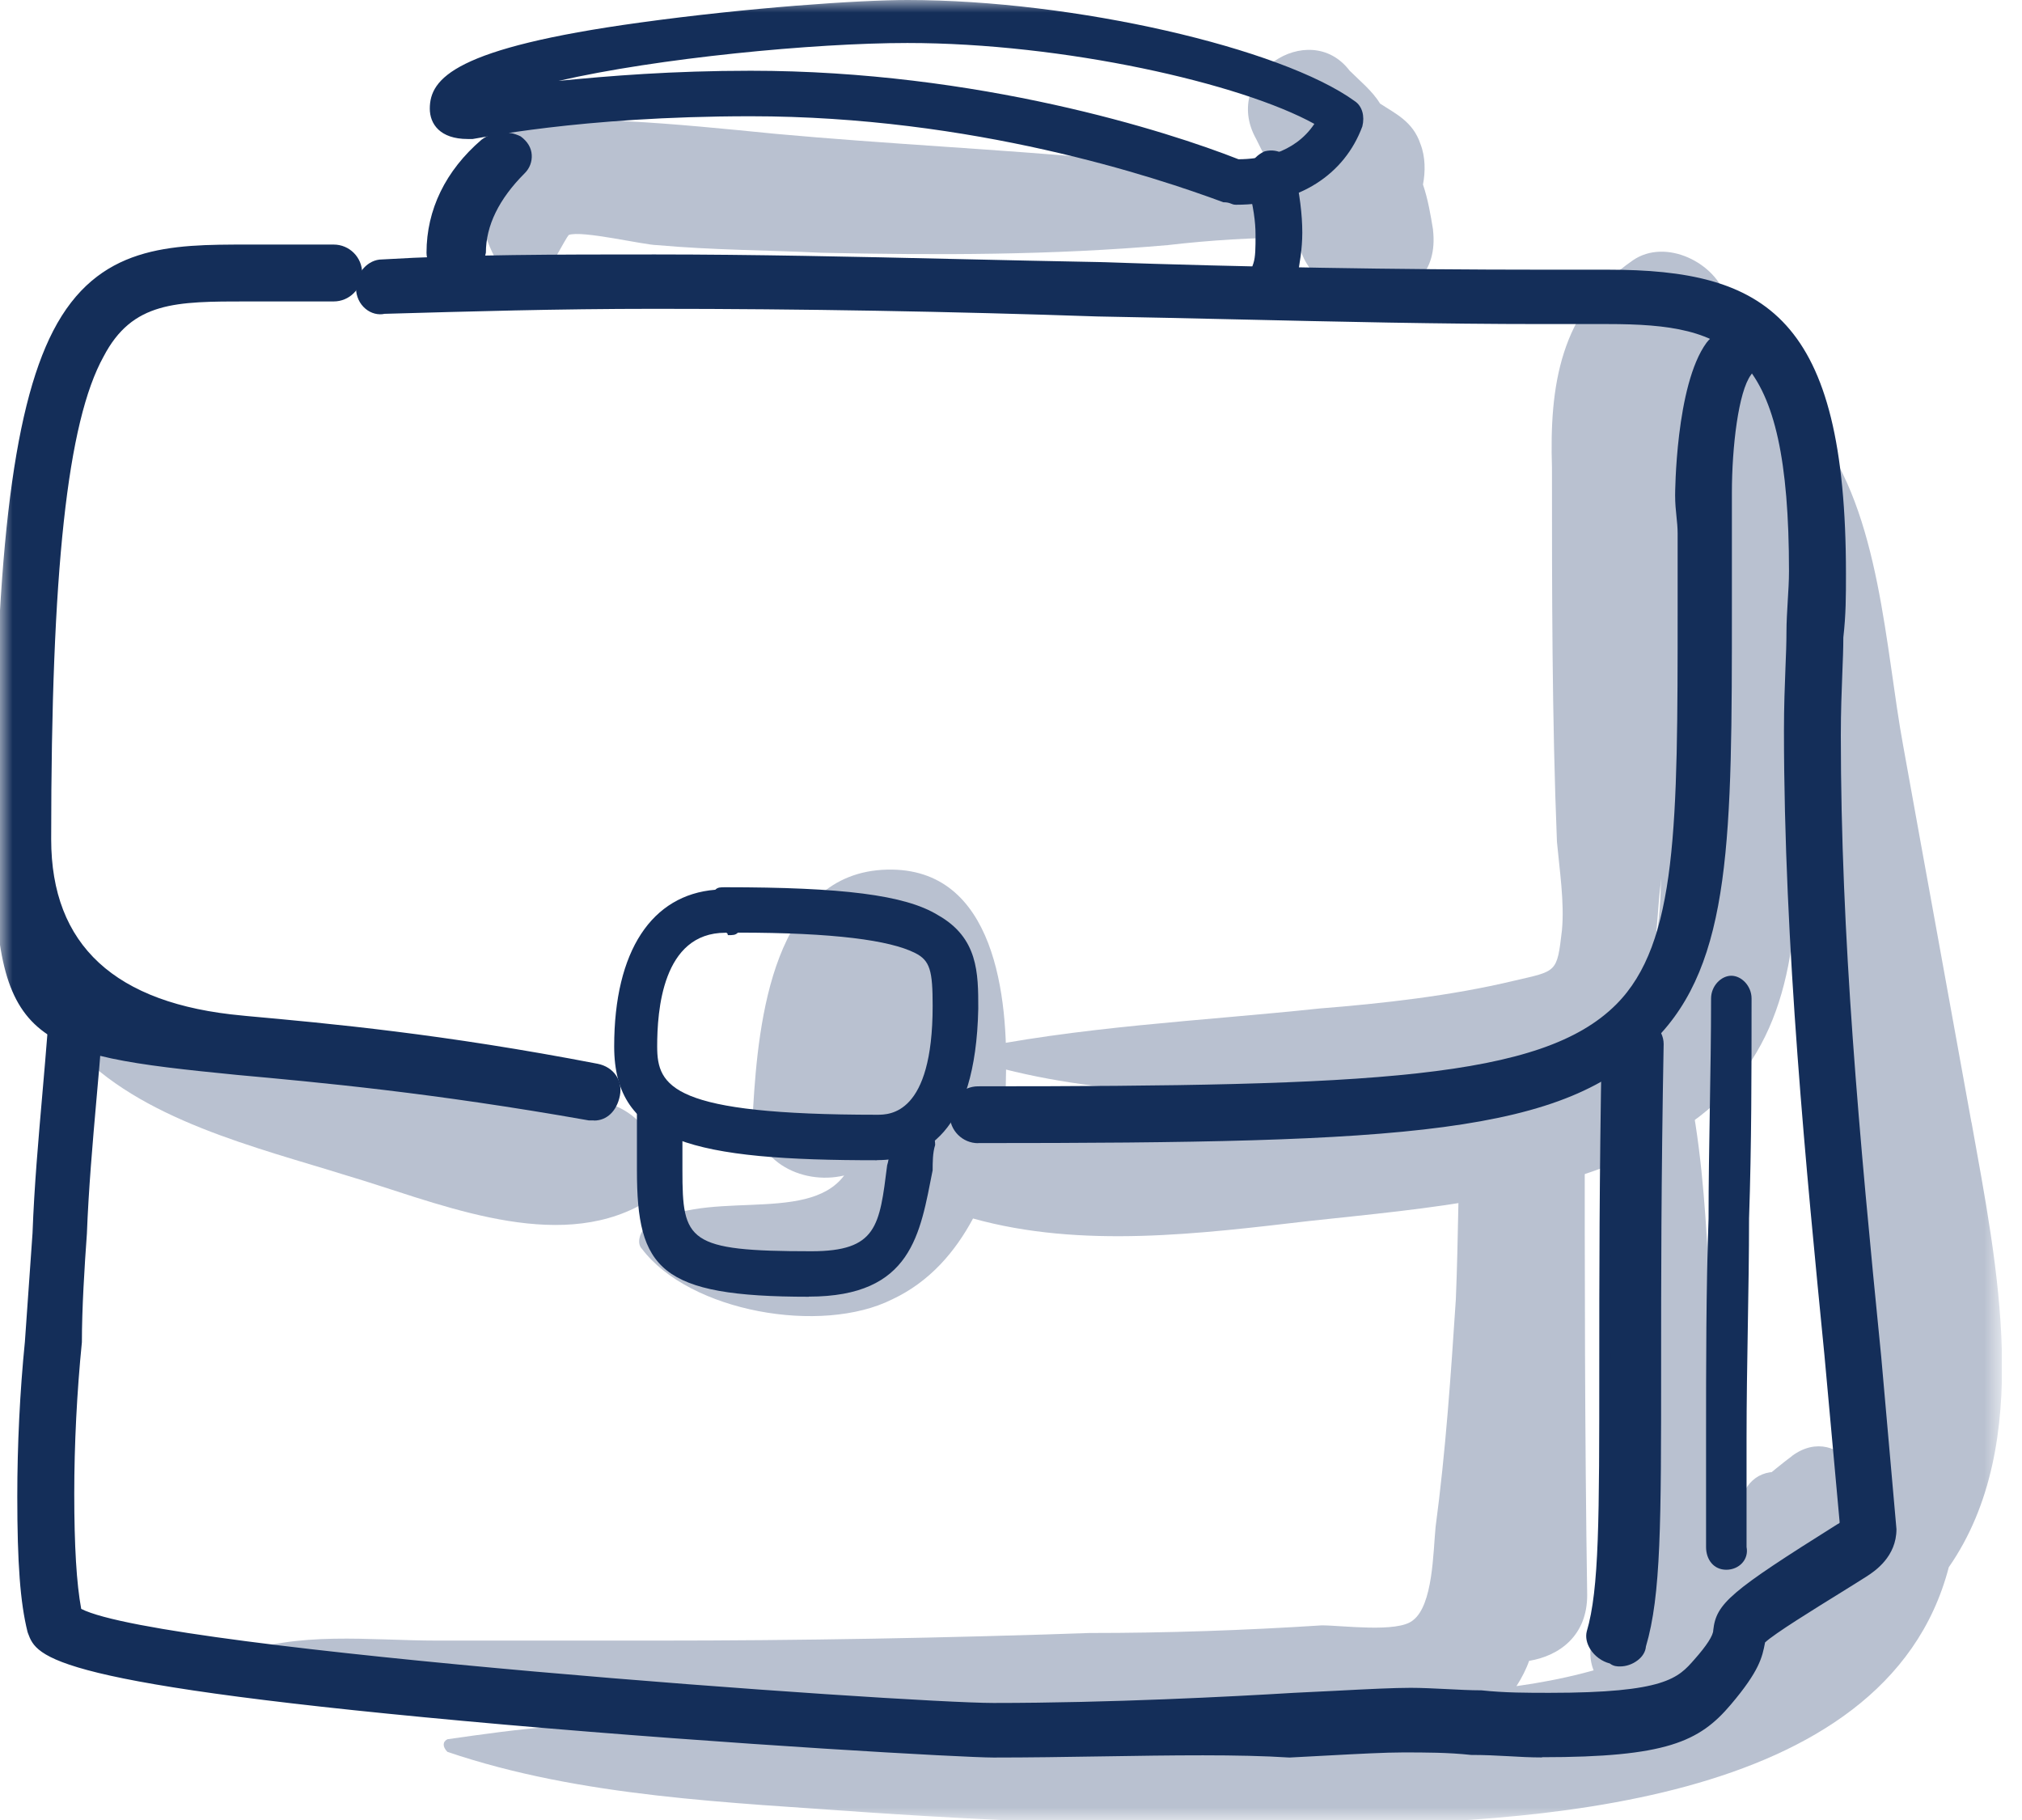
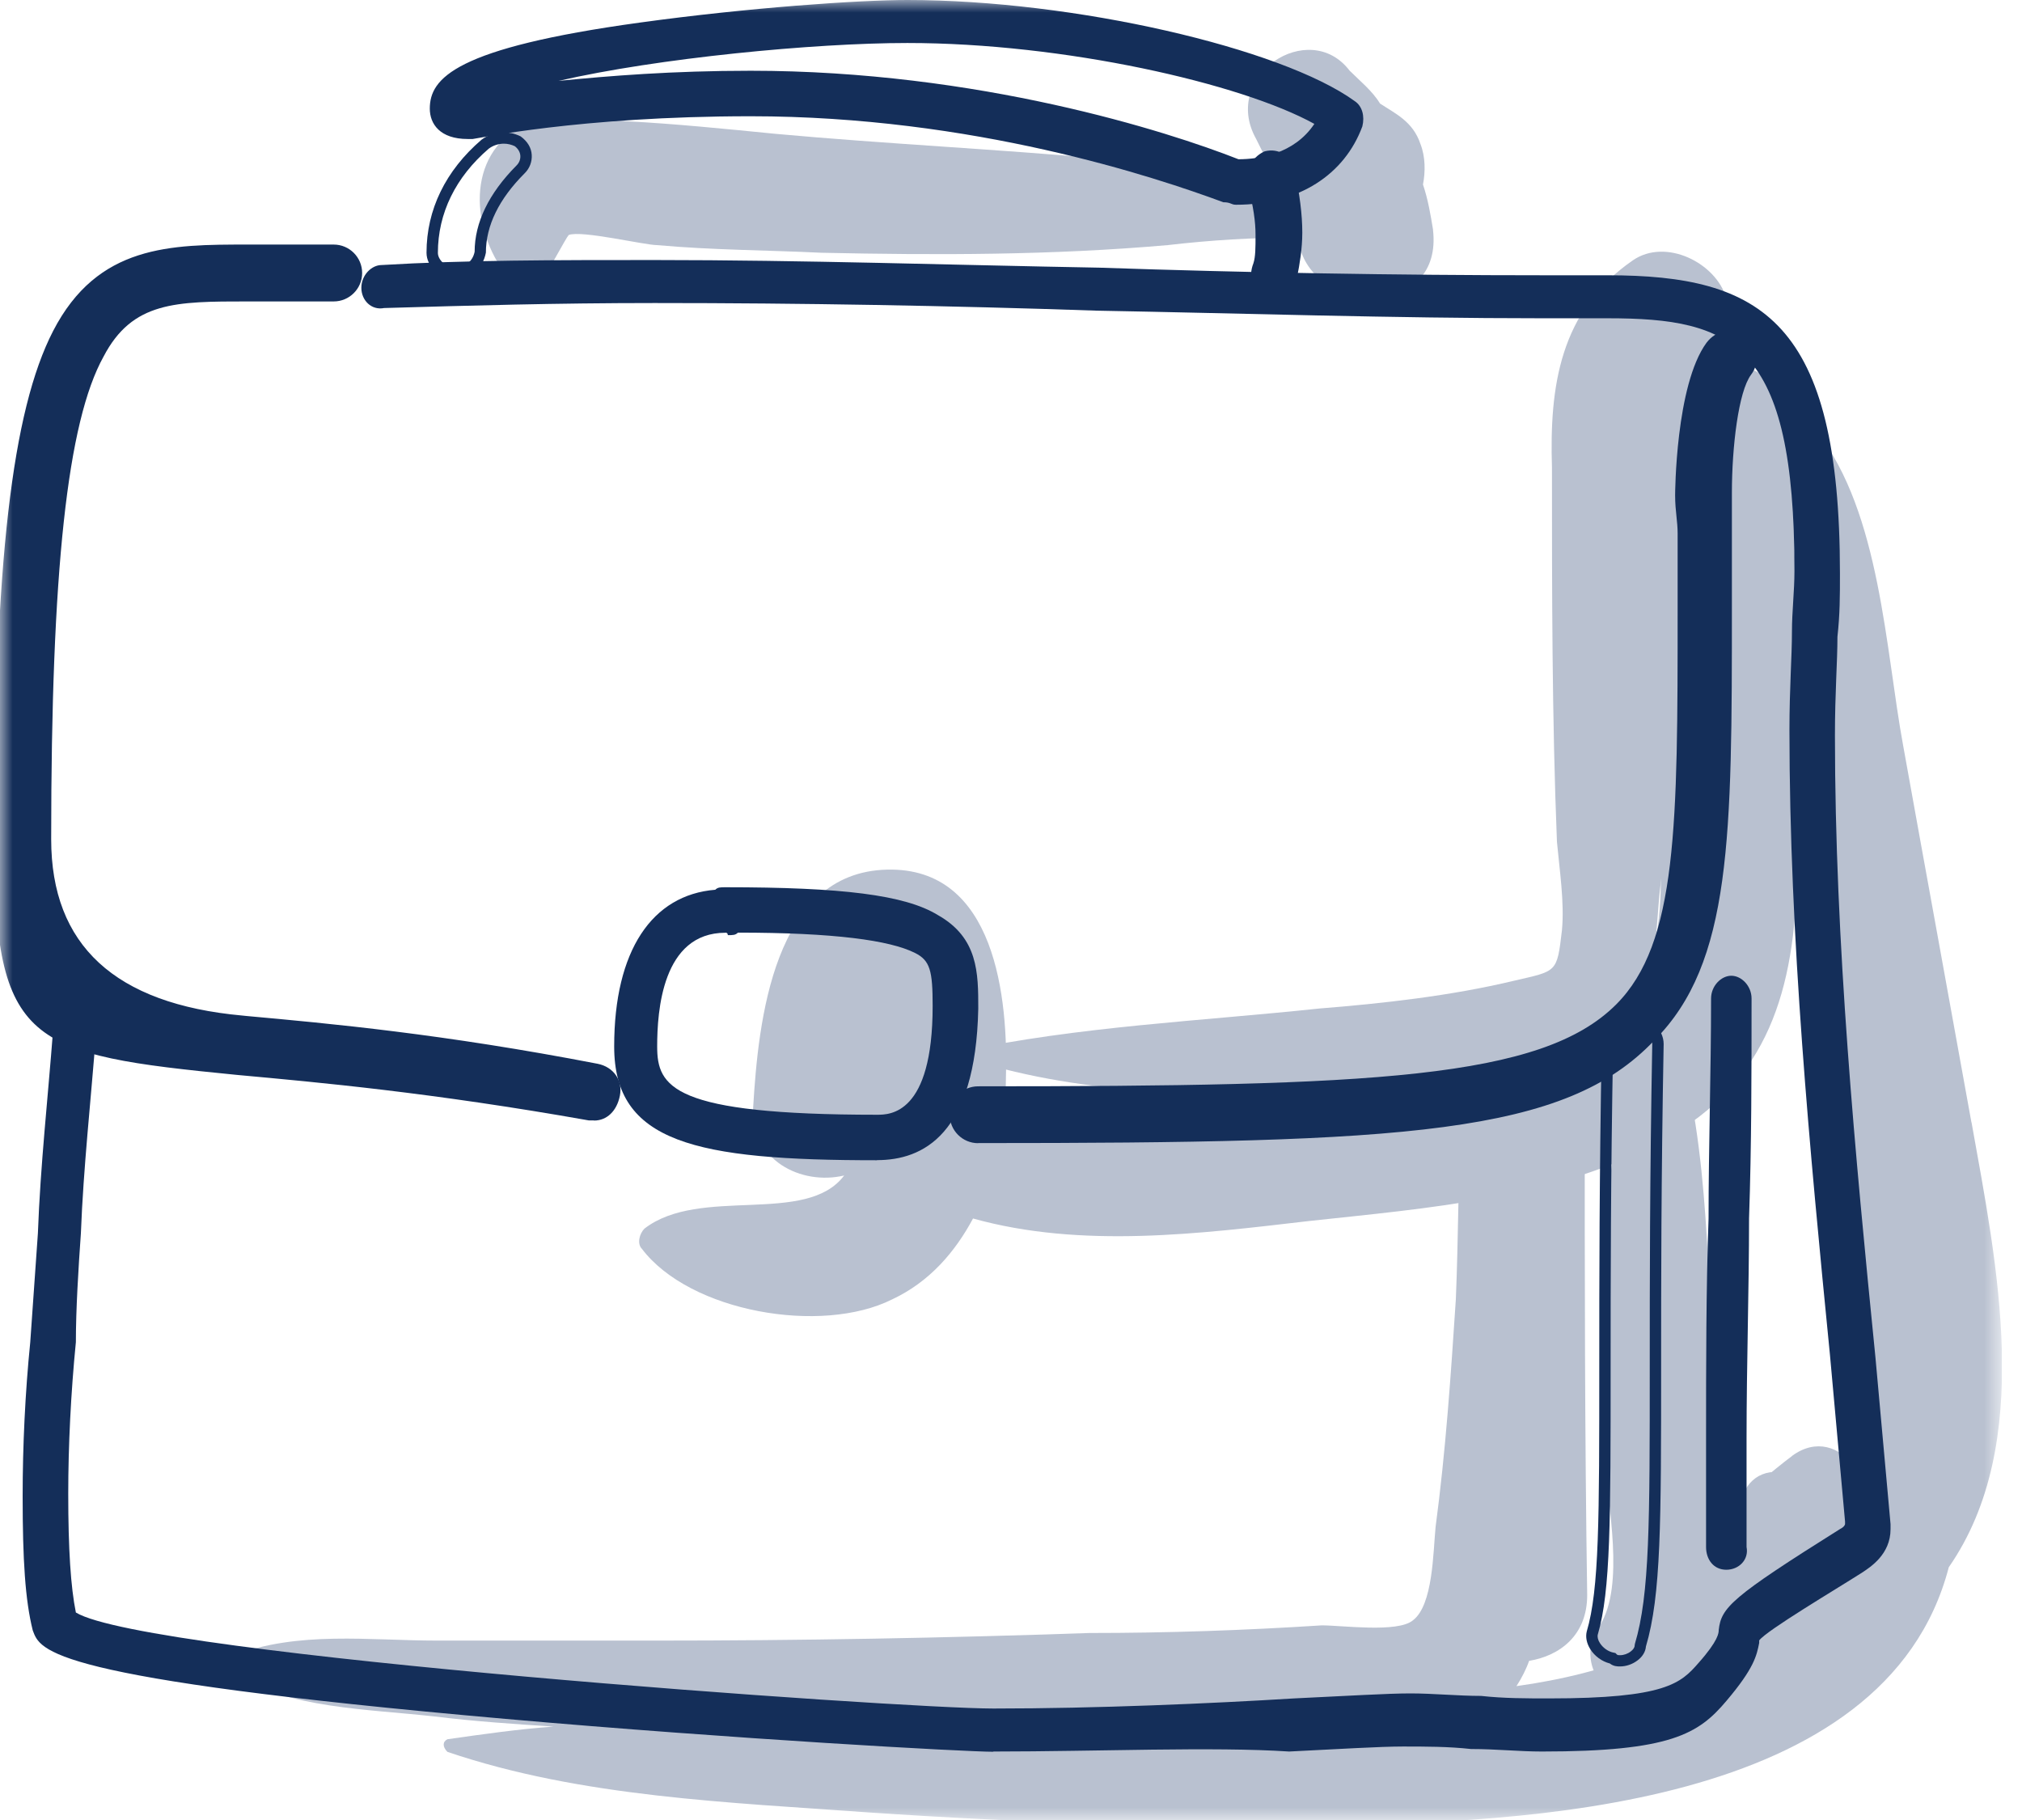
<svg xmlns="http://www.w3.org/2000/svg" width="80" height="72" viewBox="0 0 80 72" fill="none">
  <g clip-path="url(#clip0_1563_3893)">
    <mask id="mask0_1563_3893" style="mask-type:luminance" maskUnits="userSpaceOnUse" x="0" y="0" width="80" height="72">
      <path d="M79.2 0H0V72H79.2V0Z" fill="white" />
    </mask>
    <g mask="url(#mask0_1563_3893)">
      <path d="M70.799 16.799C70.7 15.8 70.097 14.8 68.999 14.499C68.499 14.4 68.198 14.4 67.698 14.499C66.6 14.8 65.898 15.8 65.898 16.799C65.7 21.6 65.7 26.397 65.7 31.198C65.601 35.501 66.6 40.001 61.398 41.297C54.499 42.998 46.4 42.097 39.6 44.699C39.699 44.1 39.798 43.398 39.798 42.7C39.897 39.501 39.398 34.299 35.1 34.403C30.6 34.502 30.002 40.401 29.799 43.803C29.7 45.904 31.698 46.904 33.399 46.503C31.901 48.501 27.698 46.904 25.497 48.605C25.299 48.803 25.195 49.203 25.398 49.406C27.297 51.907 32.499 52.807 35.298 51.404C36.797 50.702 37.8 49.505 38.498 48.204C42.8 49.406 47.498 48.803 51.8 48.303C56.398 47.803 61.7 47.403 65.799 45.103C69.998 42.804 71.001 39.105 71.1 34.605C71.199 28.904 71.1 22.806 70.799 16.803V16.799Z" fill="#B9C1D0" />
-       <path d="M23.8 43.6C20.2 43.2 16.699 42.8 13.099 42.102C9.999 41.504 6.498 40.203 3.298 40.5C2.799 40.599 2.596 40.999 2.898 41.4C5.499 44.298 10.197 45.401 13.698 46.498C17.1 47.498 21.6 49.5 25.096 47.799C27.198 46.8 25.798 43.898 23.796 43.6H23.8Z" fill="#B9C1D0" />
      <path d="M67.599 14.598C68.4 13.698 68.598 12.996 68.301 11.799C67.9 10.399 65.903 9.4 64.602 10.3C61.704 12.299 61.303 15.3 61.403 18.5C61.403 23.4 61.403 28.399 61.6 33.3C61.7 34.398 61.902 35.699 61.798 36.801C61.6 38.502 61.6 38.403 59.9 38.799C57.398 39.398 54.697 39.699 52.2 39.897C47.502 40.397 42.7 40.599 37.998 41.598C37.899 41.598 37.899 41.796 37.998 41.796C42.597 43.294 47.3 43.398 52.2 43.096C54.702 42.898 57.2 42.597 59.598 42.197C61.299 41.998 63.396 41.895 64.499 40.495C65.601 39.096 65.498 36.495 65.7 34.996C66.001 32.598 66.1 30.299 66.2 27.994C66.397 25.492 66.397 22.896 66.397 20.295C66.397 18.693 65.997 16.497 66.897 14.994C67.198 14.796 67.397 14.693 67.599 14.594V14.598Z" fill="#B9C1D0" />
      <path d="M70.902 57.6C70.101 58.199 69.201 58.999 68.4 59.702C68.202 58.203 67.999 56.7 67.9 55.4C67.5 50.8 67.703 45.499 66.299 40.999C66.2 40.599 65.498 40.401 65.299 40.901C63.599 44.199 63.499 48.2 63.401 51.898C63.401 53.897 63.499 55.899 63.499 57.798C63.599 59.499 64.3 62.699 63.301 64.296C61.803 66.397 65.102 68.796 66.901 66.996C69.003 64.894 71.302 62.897 73.3 60.795C74.7 58.995 72.801 56.196 70.902 57.596V57.6Z" fill="#B9C1D0" />
      <path d="M77.999 44.401C77.099 39.402 76.198 34.502 75.299 29.502C74.597 25.704 74.398 20.304 71.897 17.1H71.797C70.497 20.201 71.397 24.3 71.6 27.599C72 31.599 72.198 35.699 72.599 39.798C72.999 43.596 73.4 47.498 73.697 51.3C73.796 53.199 73.998 55.3 73.499 57.298C72.698 57.398 72 57.798 71.501 58.599C71.302 58.5 71.199 58.401 71.001 58.401C70.101 58.001 69.201 58.302 68.9 59.301C68.4 60.502 68.701 61.6 69.097 62.802C66.897 65.002 63.599 66.204 59.998 66.704C60.197 66.402 60.399 66.001 60.498 65.704C61.7 65.507 62.797 64.706 62.797 63.103C62.699 56.705 62.699 50.404 62.699 44.105C62.797 41.004 57.798 41.004 57.798 44.105C57.699 46.503 57.699 49.005 57.6 51.404C57.402 54.405 57.2 57.402 56.799 60.404C56.7 61.403 56.7 63.504 55.899 64.103C55.3 64.602 53.1 64.3 52.299 64.3C49.199 64.499 46.197 64.602 43.101 64.602C37.4 64.8 31.703 64.903 25.902 64.903H17.302C14.602 64.903 11.803 64.503 9.202 65.502C8.901 65.601 8.802 66.001 9.103 66.204C11.502 67.603 14.504 67.603 17.203 67.905C18.805 68.103 20.403 68.207 21.901 68.305C20.502 68.404 19.102 68.607 17.703 68.805C17.505 68.904 17.505 69.106 17.703 69.305C23.004 71.105 28.904 71.302 34.403 71.703C40.302 72.103 46.3 72.302 52.303 72.203C60.206 72.103 74.606 71.604 77.103 62.001C80.505 57.1 79.002 49.999 78.003 44.401H77.999Z" fill="#B9C1D0" />
      <path d="M56.7 9.099C56.601 8.501 56.502 7.897 56.3 7.299C56.398 6.8 56.398 6.201 56.2 5.697C55.899 4.797 55.202 4.495 54.599 4.095C54.297 3.595 53.797 3.195 53.397 2.795C51.795 0.693 48.298 2.993 49.698 5.495C49.896 5.895 50.099 6.295 50.297 6.696C48.096 6.696 45.995 6.498 43.798 6.295C39.398 5.895 35.1 5.697 30.699 5.296C28.701 5.098 26.698 4.896 24.799 4.797C23.4 4.698 21.501 4.298 20.299 5.197C18.302 6.597 18.801 9.598 20.299 11.196C20.601 11.597 21.2 11.394 21.501 10.998C21.6 10.899 22.401 9.396 22.5 9.297C23 9.099 25.502 9.697 26.001 9.697C28.201 9.896 30.402 9.896 32.499 9.999C37.098 10.098 41.598 10.098 46.197 9.697C47.898 9.499 49.599 9.396 51.295 9.396C51.395 9.594 51.493 9.796 51.493 9.995C52.394 12.496 57.092 12.496 56.696 9.095L56.7 9.099Z" fill="#B9C1D0" />
      <path d="M23.499 44.1H23.301C17.1 43.002 12.699 42.602 9.4 42.3C1.3 41.499 0 41.202 0 33.3C0 22.302 0.702 16.299 2.3 13.198C4 9.9 6.7 9.9 9.801 9.9H13.203C13.703 9.9 14.103 10.3 14.103 10.8C14.103 11.3 13.703 11.7 13.203 11.7H9.801C6.903 11.7 5.103 11.7 3.901 13.999C2.403 16.7 1.8 22.698 1.8 33.201C1.8 39.699 1.899 39.699 9.598 40.401C12.897 40.703 17.397 41.103 23.598 42.3C24.098 42.399 24.399 42.8 24.3 43.299C24.201 43.798 23.899 44.1 23.499 44.1Z" fill="#142E59" />
      <path d="M23.499 44.325H23.301C17.073 43.222 12.632 42.822 9.387 42.525C1.143 41.711 -0.225 41.346 -0.225 33.3C-0.225 22.297 0.472 16.254 2.101 13.095C3.865 9.675 6.75 9.675 9.801 9.675H13.203C13.824 9.675 14.328 10.179 14.328 10.8C14.328 11.421 13.824 11.925 13.203 11.925H9.801C6.957 11.925 5.238 11.925 4.099 14.103C2.664 16.686 2.025 22.576 2.025 33.201C2.025 37.392 4.546 39.717 9.589 40.176L9.765 40.194C13.041 40.491 17.523 40.901 23.648 42.084C24.277 42.21 24.646 42.741 24.525 43.349C24.404 43.952 24.012 44.33 23.503 44.33L23.499 44.325ZM9.801 10.125C6.763 10.125 4.14 10.125 2.502 13.302C0.904 16.393 0.225 22.374 0.225 33.3C0.225 40.878 1.264 41.27 9.423 42.075C12.681 42.372 17.136 42.777 23.341 43.88H23.503C23.913 43.88 24.044 43.443 24.084 43.258C24.156 42.889 23.953 42.602 23.562 42.525C17.465 41.346 12.992 40.937 9.729 40.639L9.585 40.626C1.881 39.924 1.579 39.897 1.579 33.201C1.579 22.352 2.214 16.578 3.708 13.892C4.968 11.475 6.894 11.475 9.805 11.475H13.207C13.585 11.475 13.883 11.178 13.883 10.8C13.883 10.422 13.585 10.125 13.207 10.125H9.805H9.801Z" fill="#142E59" />
      <path d="M39.299 69.3C38.201 69.3 29.097 68.801 19.998 68C1.8 66.398 1.598 65.3 1.296 64.499C0.995 63.297 0.896 61.7 0.896 59.198C0.896 57.2 0.995 55.098 1.197 53.096C1.296 51.696 1.395 50.297 1.499 48.794C1.598 46.094 1.899 43.394 2.097 40.793V40.595C2.196 40.095 2.597 39.794 2.997 39.794C3.497 39.893 3.798 40.293 3.798 40.694V40.892C3.6 43.493 3.299 46.193 3.2 48.794C3.101 50.193 3.002 51.795 3.002 53.096C2.804 55.094 2.7 57.195 2.7 59.094C2.7 61.295 2.799 62.793 3.002 63.792C5.801 65.493 35.6 67.59 39.303 67.59C43.403 67.59 47.903 67.392 51.201 67.19C53.303 67.091 54.9 66.992 55.8 66.992C56.7 66.992 57.699 67.091 58.599 67.091C59.499 67.19 60.399 67.19 61.299 67.19C65.898 67.19 66.501 66.591 67.199 65.79C68 64.89 68 64.589 68 64.49C68.099 63.59 68.499 63.189 72.801 60.489C72.999 60.39 72.999 60.291 72.999 60.291V60.192C72.801 57.992 72.599 55.791 72.401 53.591C71.6 45.491 70.799 37.089 70.799 28.89C70.799 27.189 70.898 25.992 70.898 24.989C70.898 24.188 70.997 23.387 70.997 22.59C70.997 13.59 68.598 12.591 63.599 12.591H60.998C55.098 12.591 49.1 12.393 43.398 12.29C37.598 12.092 31.698 11.988 25.898 11.988C21.996 11.988 18.599 12.087 15.197 12.186C14.697 12.285 14.297 11.885 14.297 11.385C14.297 10.886 14.697 10.485 15.098 10.485C18.396 10.287 21.996 10.287 25.898 10.287C31.797 10.287 37.697 10.485 43.497 10.589C49.298 10.787 55.197 10.89 61.097 10.89H63.599C69.701 10.89 72.797 12.69 72.797 22.689C72.797 23.589 72.797 24.291 72.698 25.191C72.698 26.19 72.599 27.392 72.599 29.093C72.599 37.292 73.4 45.693 74.201 53.694C74.399 55.895 74.601 58.095 74.799 60.296V60.494C74.799 61.493 73.998 61.992 73.701 62.195C72.603 62.897 69.903 64.494 69.602 64.895V64.994C69.503 65.493 69.404 65.993 68.301 67.293C67.203 68.594 66.101 69.291 61.002 69.291C60.102 69.291 59.202 69.192 58.203 69.192C57.303 69.093 56.403 69.093 55.503 69.093C54.603 69.093 53.001 69.192 51.003 69.291C48.002 69.093 43.403 69.291 39.303 69.291L39.299 69.3Z" fill="#142E59" />
-       <path d="M61.002 69.525C60.556 69.525 60.124 69.502 59.666 69.475C59.197 69.448 58.712 69.426 58.203 69.426C57.289 69.327 56.38 69.327 55.503 69.327C54.837 69.327 53.784 69.381 52.452 69.453L51.017 69.529C49.019 69.399 46.368 69.439 43.569 69.484C42.156 69.507 40.698 69.529 39.307 69.529C38.142 69.529 28.966 69.016 19.989 68.229C1.863 66.636 1.462 65.561 1.107 64.611L1.089 64.557C0.801 63.401 0.684 61.848 0.684 59.202C0.684 57.168 0.787 55.053 0.985 53.078C1.084 51.682 1.183 50.283 1.287 48.785C1.354 46.931 1.521 45.063 1.678 43.254C1.75 42.422 1.822 41.598 1.885 40.783V40.599C2.002 39.987 2.475 39.573 3.01 39.573C3.622 39.69 4.036 40.163 4.036 40.698V40.896C3.969 41.751 3.897 42.602 3.82 43.452C3.663 45.221 3.505 47.047 3.438 48.803C3.343 50.108 3.24 51.773 3.24 53.096C3.042 55.075 2.938 57.141 2.938 59.094C2.938 61.16 3.028 62.654 3.213 63.648C6.417 65.295 35.811 67.37 39.312 67.37C43.916 67.37 48.735 67.118 51.197 66.969C51.791 66.942 52.344 66.91 52.852 66.888C54.139 66.82 55.161 66.771 55.813 66.771C56.268 66.771 56.754 66.798 57.227 66.82C57.69 66.843 58.172 66.87 58.612 66.87C59.526 66.969 60.435 66.969 61.312 66.969C65.885 66.969 66.397 66.384 67.041 65.646C67.522 65.106 67.784 64.697 67.784 64.494C67.9 63.432 68.45 62.964 72.689 60.304C72.743 60.278 72.769 60.26 72.783 60.246V60.197L72.184 53.617C71.474 46.395 70.582 37.408 70.582 28.899C70.582 27.931 70.614 27.135 70.641 26.428C70.663 25.898 70.681 25.43 70.681 24.997C70.681 24.593 70.709 24.178 70.731 23.782C70.754 23.391 70.781 22.991 70.781 22.595C70.781 13.784 68.481 12.82 63.608 12.82H61.007C56.992 12.82 52.907 12.726 48.956 12.636C47.084 12.595 45.225 12.55 43.403 12.519C37.629 12.321 31.743 12.217 25.907 12.217C22.009 12.217 18.553 12.321 15.214 12.415C14.967 12.47 14.684 12.402 14.463 12.217C14.225 12.02 14.085 11.718 14.085 11.389C14.085 10.791 14.562 10.264 15.111 10.264C18.405 10.066 22.05 10.066 25.911 10.066C29.772 10.066 33.889 10.156 37.773 10.246C39.694 10.291 41.611 10.332 43.515 10.368C49.288 10.566 55.206 10.669 61.11 10.669H63.612C69.862 10.669 73.035 12.528 73.035 22.694C73.035 23.593 73.035 24.305 72.931 25.218C72.931 25.632 72.913 26.105 72.891 26.64C72.864 27.342 72.832 28.134 72.832 29.093C72.832 37.035 73.557 44.923 74.43 53.672L75.033 60.493C75.033 61.583 74.183 62.15 73.859 62.361C73.566 62.55 73.21 62.766 72.823 63.009C71.82 63.63 70.177 64.642 69.831 64.98V64.993C69.723 65.556 69.615 66.096 68.477 67.437C67.234 68.904 65.925 69.516 61.007 69.516L61.002 69.525ZM47.551 68.985C48.834 68.985 50.008 69.007 51.017 69.075L52.425 68.999C53.766 68.927 54.824 68.873 55.498 68.873C56.389 68.873 57.312 68.873 58.225 68.976C58.73 68.976 59.211 69.003 59.688 69.025C60.142 69.048 60.57 69.075 61.002 69.075C66.136 69.075 67.118 68.35 68.13 67.153C69.192 65.898 69.282 65.439 69.381 64.957V64.827L69.421 64.769C69.656 64.454 70.933 63.653 72.581 62.636C72.968 62.397 73.319 62.181 73.579 62.014C73.917 61.789 74.574 61.353 74.574 60.502V60.3L73.975 53.721C73.098 44.964 72.374 37.062 72.374 29.102C72.374 28.134 72.405 27.337 72.432 26.631C72.454 26.1 72.472 25.632 72.472 25.2C72.572 24.287 72.572 23.589 72.572 22.703C72.572 12.861 69.678 11.129 63.599 11.129H61.096C55.188 11.129 49.266 11.03 43.488 10.827C41.584 10.796 39.667 10.751 37.746 10.706C33.867 10.616 29.853 10.525 25.898 10.525C21.942 10.525 18.405 10.525 15.111 10.723C14.832 10.723 14.521 11.021 14.521 11.399C14.521 11.588 14.602 11.768 14.733 11.88C14.814 11.947 14.954 12.02 15.152 11.979C18.535 11.876 21.991 11.777 25.898 11.777C31.743 11.777 37.633 11.876 43.407 12.078C45.23 12.11 47.088 12.15 48.96 12.195C52.907 12.285 56.992 12.38 60.998 12.38H63.599C68.976 12.38 71.222 13.802 71.222 22.604C71.222 23.009 71.195 23.422 71.172 23.819C71.15 24.21 71.123 24.61 71.123 25.006C71.123 25.443 71.105 25.92 71.082 26.456C71.055 27.157 71.023 27.95 71.023 28.908C71.023 37.395 71.91 46.373 72.621 53.586L73.224 60.309C73.224 60.363 73.201 60.561 72.9 60.709C68.697 63.351 68.31 63.738 68.225 64.534C68.225 64.737 68.13 65.106 67.37 65.961C66.569 66.874 65.849 67.437 61.303 67.437C60.413 67.437 59.49 67.437 58.577 67.334C58.14 67.334 57.658 67.311 57.191 67.284C56.727 67.261 56.245 67.234 55.804 67.234C55.166 67.234 54.148 67.288 52.866 67.352C52.358 67.379 51.804 67.406 51.215 67.433C48.748 67.581 43.92 67.833 39.303 67.833C36.032 67.833 5.796 65.767 2.884 63.999L2.799 63.95L2.781 63.85C2.574 62.811 2.475 61.303 2.475 59.108C2.475 57.141 2.578 55.057 2.776 53.087C2.776 51.773 2.884 50.099 2.974 48.794C3.042 47.034 3.204 45.198 3.361 43.429C3.438 42.579 3.51 41.733 3.577 40.896V40.712C3.577 40.437 3.366 40.113 2.956 40.032C2.722 40.032 2.403 40.248 2.322 40.653V40.81C2.263 41.643 2.191 42.471 2.115 43.303C1.957 45.108 1.791 46.971 1.723 48.821C1.624 50.328 1.525 51.727 1.422 53.127C1.224 55.089 1.12 57.191 1.12 59.211C1.12 61.816 1.233 63.337 1.512 64.458C1.759 65.12 2.169 66.218 20.012 67.788C28.98 68.576 38.133 69.088 39.289 69.088C40.675 69.088 42.133 69.066 43.547 69.043C44.937 69.021 46.287 68.999 47.542 68.999L47.551 68.985Z" fill="#142E59" />
      <path d="M34.7 45.9C27.5 45.9 24.3 45.198 24.3 41.4C24.3 37.602 25.799 35.401 28.3 35.199C28.399 35.1 28.498 35.1 28.701 35.1C33.3 35.1 35.802 35.401 37.102 36.198C38.705 37.098 38.705 38.498 38.705 39.897C38.605 44.897 36.504 45.895 34.704 45.895L34.7 45.9ZM28.701 36.9C26.199 36.9 26.001 40.001 26.001 41.4C26.001 43.002 26.599 44.1 34.7 44.1C35.199 44.1 36.9 44.1 36.9 39.798C36.9 38.398 36.801 37.998 36.198 37.697C35.199 37.197 32.998 36.895 29.196 36.895C29.097 36.995 28.998 36.995 28.796 36.995C28.796 36.928 28.762 36.895 28.697 36.895L28.701 36.9Z" fill="#142E59" />
-       <path d="M32 51.3C26.1 51.3 25.2 50.202 25.2 46.3V44.001C25.2 43.502 25.601 43.101 26.1 43.101C26.599 43.101 27 43.502 27 44.001V46.3C27 49.099 27.198 49.5 32.099 49.5C34.7 49.5 34.798 48.501 35.1 46.098C35.199 45.797 35.199 45.396 35.199 45.099C35.298 44.599 35.699 44.298 36.198 44.298C36.697 44.397 36.999 44.797 36.999 45.297C36.9 45.599 36.9 45.999 36.9 46.296C36.401 48.798 36.099 51.295 32 51.295V51.3Z" fill="#142E59" />
      <path d="M38.7 45C38.2 45 37.8 44.599 37.8 44.1C37.8 43.6 38.2 43.2 38.7 43.2C54.401 43.2 61.101 42.898 64.098 39.901C66.6 37.4 66.6 32.702 66.6 24.102V21.101C66.6 20.601 66.501 20.201 66.501 19.602C66.501 19.102 66.6 15.201 67.703 13.703C68.004 13.302 68.504 13.203 68.904 13.505C69.305 13.806 69.403 14.306 69.102 14.706C68.504 15.507 68.301 18.005 68.301 19.508V24.008C68.301 33.008 68.301 38.007 65.299 41.008C61.798 44.708 55.3 45.009 38.7 45.009V45Z" fill="#142E59" />
      <path d="M38.7 45.225C38.079 45.225 37.575 44.721 37.575 44.1C37.575 43.479 38.079 42.975 38.7 42.975C54.337 42.975 60.998 42.682 63.941 39.739C66.375 37.305 66.375 32.616 66.375 24.098V21.096C66.375 20.871 66.353 20.66 66.33 20.439C66.303 20.183 66.276 19.922 66.276 19.593C66.276 19.548 66.29 15.237 67.518 13.559C67.703 13.316 67.95 13.153 68.225 13.108C68.508 13.059 68.796 13.131 69.034 13.311C69.547 13.694 69.651 14.332 69.278 14.828C68.782 15.489 68.522 17.676 68.522 19.494V23.994C68.522 33.08 68.522 38.088 65.457 41.153C61.925 44.883 55.669 45.221 38.7 45.221V45.225ZM68.4 13.55C68.368 13.55 68.337 13.55 68.301 13.559C68.144 13.585 67.99 13.684 67.878 13.833C66.938 15.12 66.722 18.513 66.722 19.598C66.722 19.899 66.749 20.151 66.775 20.394C66.798 20.628 66.825 20.849 66.825 21.096V24.098C66.825 32.733 66.825 37.489 64.26 40.054C61.2 43.114 54.472 43.42 38.7 43.42C38.322 43.42 38.025 43.718 38.025 44.096C38.025 44.474 38.322 44.77 38.7 44.77C55.53 44.77 61.722 44.451 65.138 40.842C68.076 37.904 68.076 32.962 68.076 23.998V19.498C68.076 18.085 68.256 15.453 68.922 14.562C69.138 14.274 69.075 13.909 68.769 13.675C68.656 13.59 68.531 13.545 68.404 13.545L68.4 13.55Z" fill="#142E59" />
-       <path d="M64.098 65.7C63.999 65.7 63.9 65.7 63.797 65.601C63.297 65.502 62.897 65.002 62.995 64.602C63.495 62.901 63.495 60.102 63.495 54C63.495 50.8 63.495 46.701 63.594 41.301C63.594 40.801 64.094 40.401 64.593 40.401C65.093 40.401 65.592 40.801 65.592 41.301C65.493 46.701 65.493 50.702 65.493 54C65.493 60.3 65.493 63.099 64.894 65.102C64.894 65.403 64.494 65.7 64.094 65.7H64.098Z" fill="#142E59" />
      <path d="M64.098 65.925C63.995 65.925 63.842 65.925 63.693 65.808C63.378 65.727 63.094 65.52 62.919 65.241C62.775 65.011 62.725 64.764 62.779 64.543C63.275 62.865 63.275 60.089 63.275 54C63.275 50.746 63.275 46.697 63.373 41.297C63.373 40.703 63.945 40.176 64.597 40.176C65.25 40.176 65.822 40.703 65.822 41.301C65.722 46.701 65.722 50.751 65.722 54C65.722 60.242 65.722 63.108 65.12 65.138C65.106 65.34 64.984 65.543 64.782 65.691C64.584 65.84 64.337 65.925 64.098 65.925ZM64.597 40.626C64.233 40.626 63.824 40.914 63.824 41.301C63.724 46.701 63.724 50.751 63.724 54C63.724 60.133 63.724 62.932 63.216 64.665C63.194 64.755 63.221 64.881 63.301 65.002C63.423 65.192 63.63 65.34 63.846 65.38L63.913 65.394L63.963 65.444C63.995 65.475 64.008 65.48 64.103 65.48C64.242 65.48 64.4 65.425 64.516 65.335C64.615 65.263 64.674 65.174 64.674 65.102L64.683 65.038C65.272 63.072 65.272 60.228 65.272 54.005C65.272 50.751 65.272 46.701 65.371 41.301C65.371 40.919 64.962 40.63 64.597 40.63V40.626Z" fill="#142E59" />
      <path d="M68.301 62.1C67.802 62.1 67.5 61.7 67.5 61.2V56.898C67.5 54 67.5 50.998 67.599 48.2C67.599 45.401 67.698 42.399 67.698 39.501C67.698 39.002 68.099 38.601 68.499 38.601C68.9 38.601 69.3 39.002 69.3 39.501C69.3 42.399 69.3 45.301 69.201 48.2C69.201 50.998 69.102 54 69.102 56.898V61.2C69.201 61.7 68.8 62.1 68.301 62.1Z" fill="#142E59" />
      <path d="M48.901 8.1C48.703 8.1 48.703 8.001 48.402 8.001C45.702 7.002 38.502 4.599 29.7 4.599C22.9 4.599 18.801 5.499 18.702 5.499H18.504C17.406 5.499 17.005 4.901 17.005 4.298C17.005 3.096 18.004 1.899 25.303 0.895C29.601 0.301 34.002 0 35.901 0C42.498 0 50.701 1.899 53.599 4C53.901 4.199 54 4.599 53.901 5C53.199 6.899 51.399 8.1 48.901 8.1ZM29.7 2.799C38.7 2.799 46.201 5.197 49 6.3C49.801 6.3 51.201 6.102 52.002 4.901C49.104 3.299 42.102 1.701 35.901 1.701C32.202 1.701 26.001 2.3 22.099 3.2C24.097 3.002 26.599 2.799 29.7 2.799Z" fill="#142E59" />
-       <path d="M18 10.8C17.5 10.8 17.1 10.399 17.1 9.999C17.1 8.397 17.802 6.899 19.201 5.697C19.602 5.396 20.102 5.396 20.502 5.598C20.902 5.899 20.902 6.399 20.601 6.696C19.602 7.695 18.999 8.797 18.999 9.995C18.9 10.494 18.5 10.796 18 10.796V10.8Z" fill="#142E59" />
      <path d="M18 11.025C17.401 11.025 16.875 10.548 16.875 9.999C16.875 8.298 17.627 6.75 19.053 5.526C19.503 5.189 20.093 5.144 20.601 5.396C20.875 5.598 21.02 5.846 21.038 6.125C21.055 6.395 20.956 6.66 20.759 6.854C19.741 7.871 19.224 8.928 19.224 9.995C19.102 10.633 18.621 11.021 18 11.021V11.025ZM19.935 5.684C19.724 5.684 19.512 5.751 19.337 5.882C18.027 7.007 17.325 8.433 17.325 10.004C17.325 10.269 17.622 10.579 18 10.579C18.405 10.579 18.702 10.341 18.779 9.959C18.779 8.811 19.337 7.65 20.439 6.543C20.543 6.44 20.596 6.3 20.587 6.161C20.578 6.017 20.497 5.882 20.367 5.783C20.232 5.72 20.088 5.684 19.935 5.684Z" fill="#142E59" />
      <path d="M50.4 11.7C50.334 11.7 50.268 11.667 50.202 11.601C49.801 11.403 49.603 11.002 49.801 10.503C49.901 10.201 49.901 9.801 49.901 9.302C49.901 8.703 49.801 8.1 49.599 7.304C49.5 6.804 49.698 6.404 50.099 6.206C50.499 6.107 50.9 6.305 50.998 6.804C51.197 7.704 51.3 8.505 51.3 9.203C51.3 9.801 51.201 10.404 51.102 10.903C51.003 11.502 50.702 11.704 50.4 11.704V11.7Z" fill="#142E59" />
      <path d="M50.4 11.925C50.233 11.925 50.175 11.889 50.067 11.786C49.554 11.511 49.37 10.98 49.59 10.418C49.675 10.165 49.675 9.783 49.675 9.302C49.675 8.753 49.59 8.19 49.383 7.358C49.261 6.759 49.495 6.255 49.999 6.003L50.044 5.985C50.31 5.918 50.575 5.958 50.787 6.093C51.012 6.233 51.16 6.467 51.219 6.759C51.422 7.668 51.525 8.492 51.525 9.203C51.525 9.842 51.417 10.472 51.322 10.948C51.174 11.835 50.63 11.93 50.4 11.93V11.925ZM50.391 11.475H50.4C50.711 11.475 50.832 11.142 50.877 10.863C50.971 10.399 51.075 9.801 51.075 9.198C51.075 8.519 50.976 7.727 50.782 6.845C50.746 6.669 50.67 6.539 50.553 6.467C50.45 6.399 50.319 6.381 50.184 6.408C49.883 6.57 49.752 6.876 49.828 7.25C50.044 8.109 50.135 8.708 50.135 9.293C50.135 9.815 50.135 10.229 50.022 10.566C49.873 10.935 49.981 11.232 50.31 11.394L50.368 11.434C50.368 11.434 50.391 11.461 50.404 11.47L50.391 11.475Z" fill="#142E59" />
    </g>
  </g>
  <defs>
    <clipPath id="clip0_1563_3893">
      <rect width="79.2" height="72" fill="white" />
    </clipPath>
  </defs>
</svg>